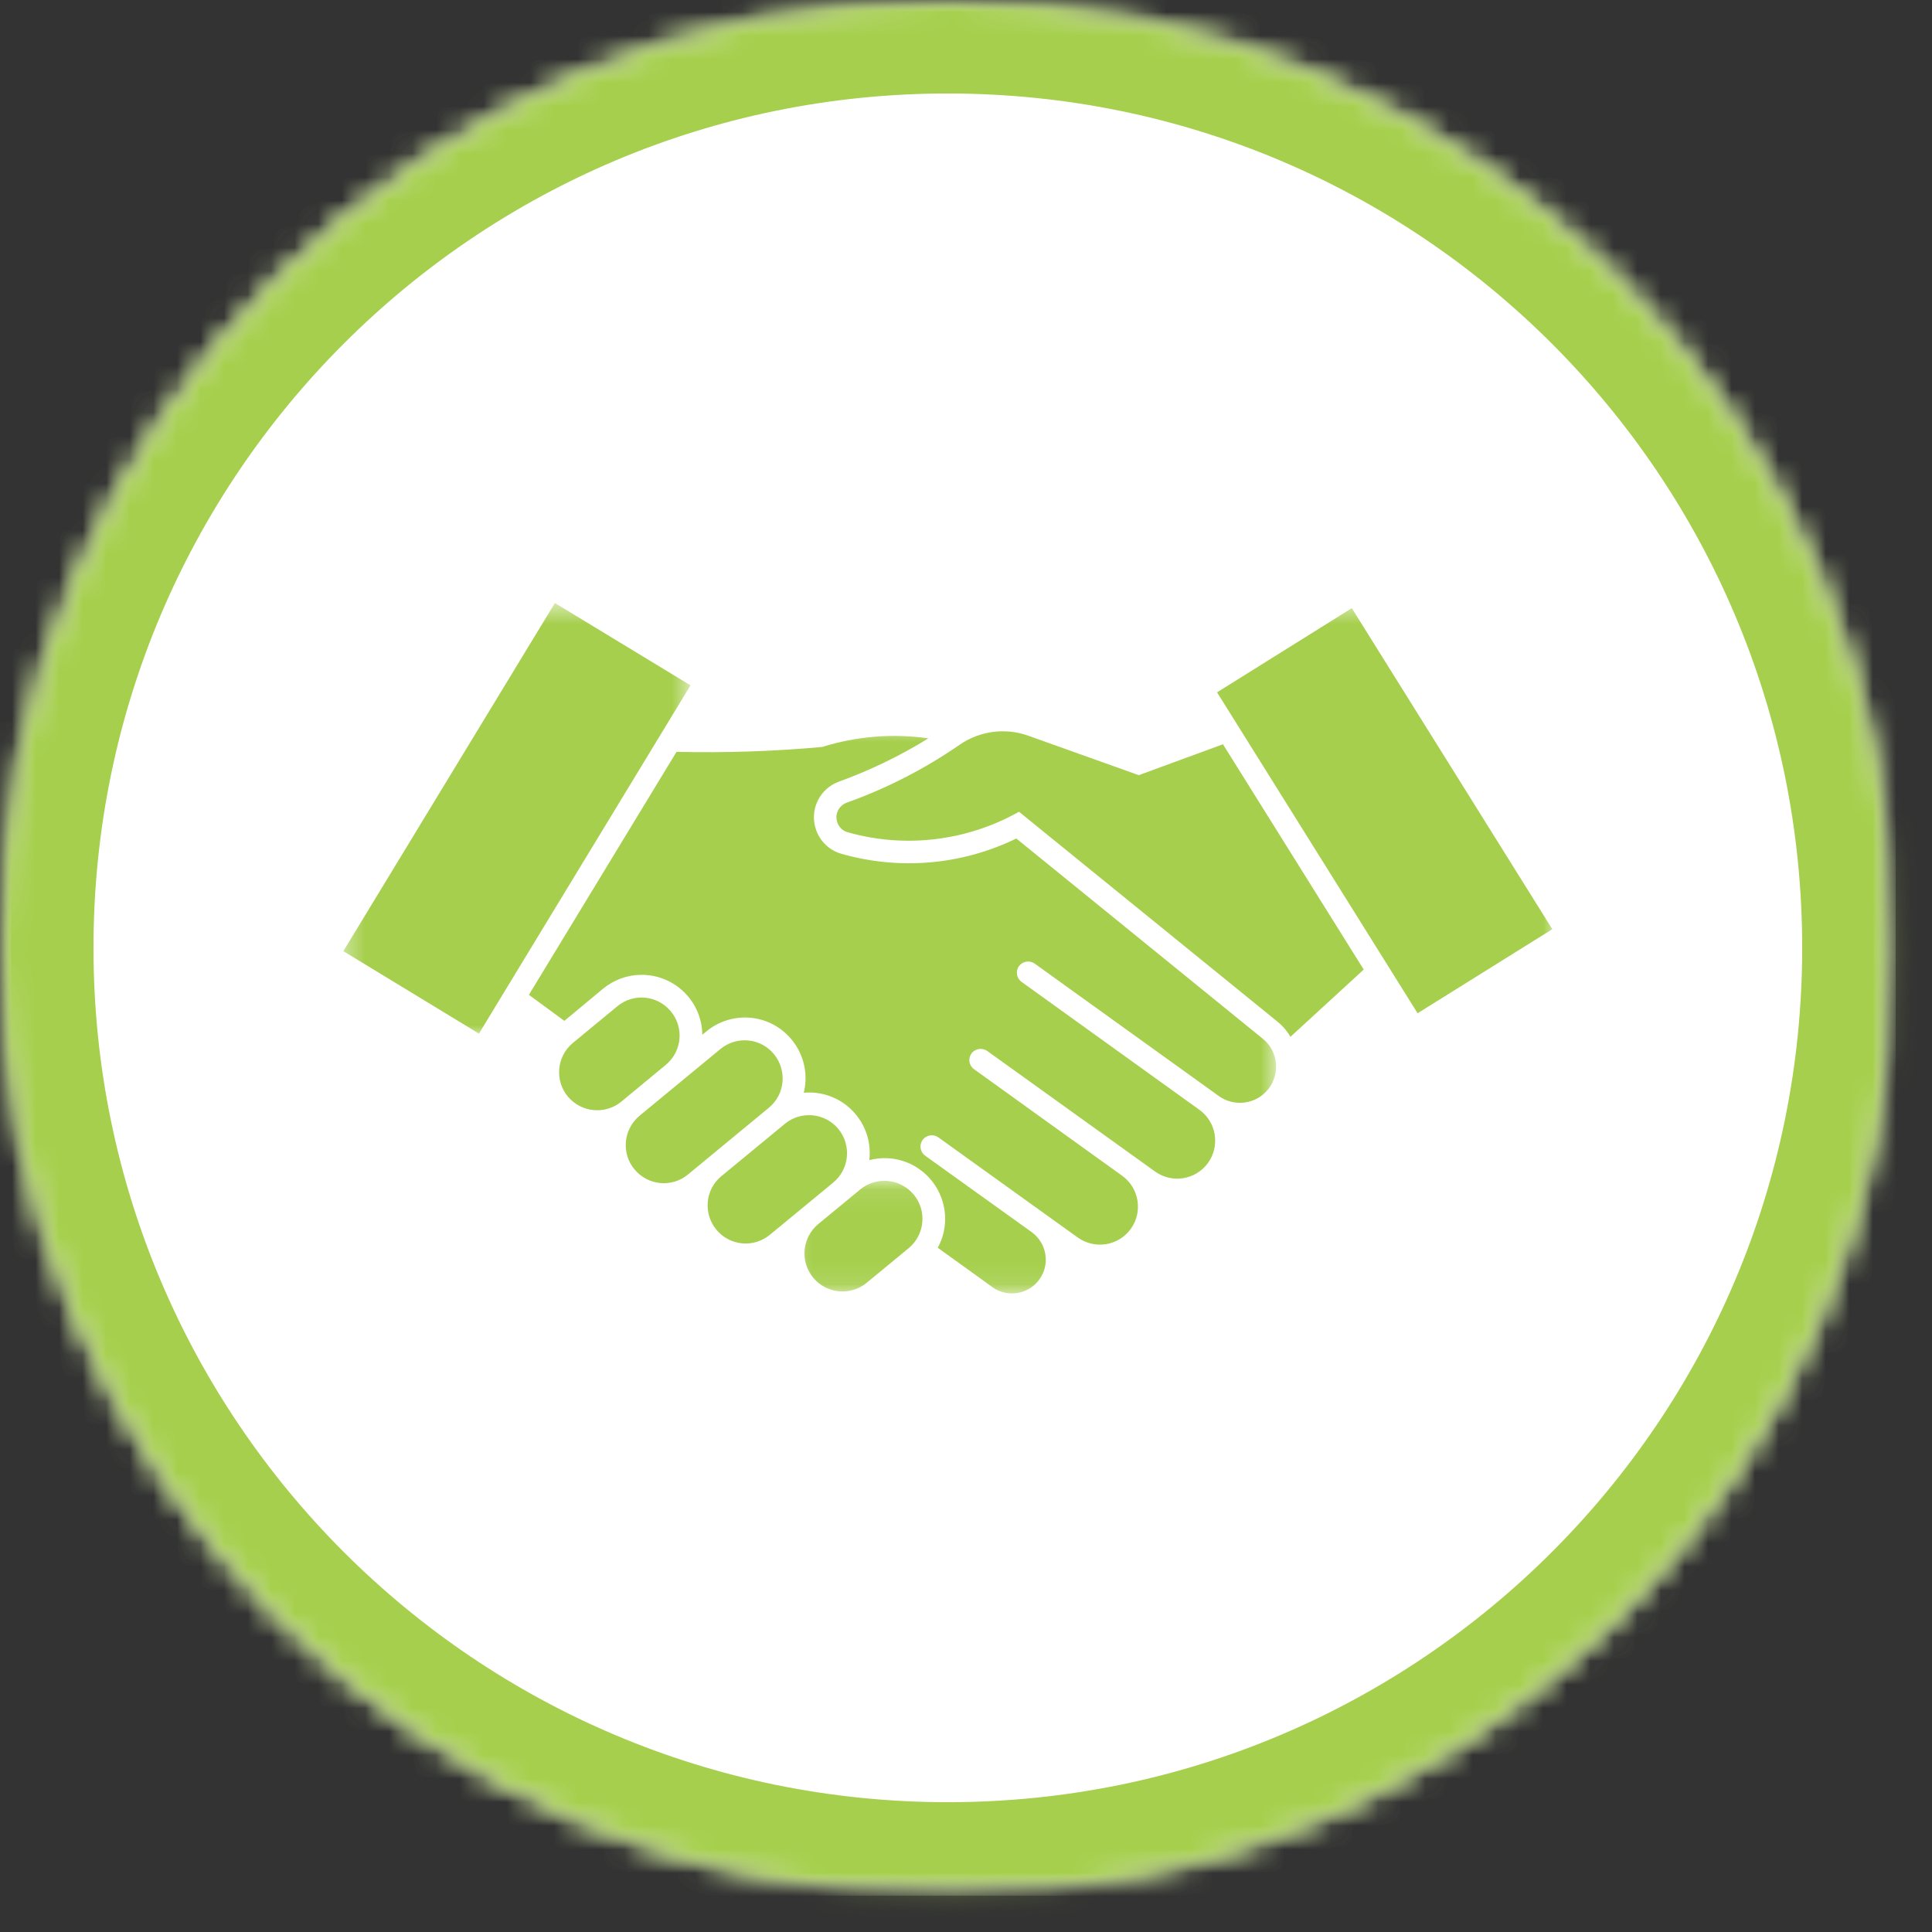
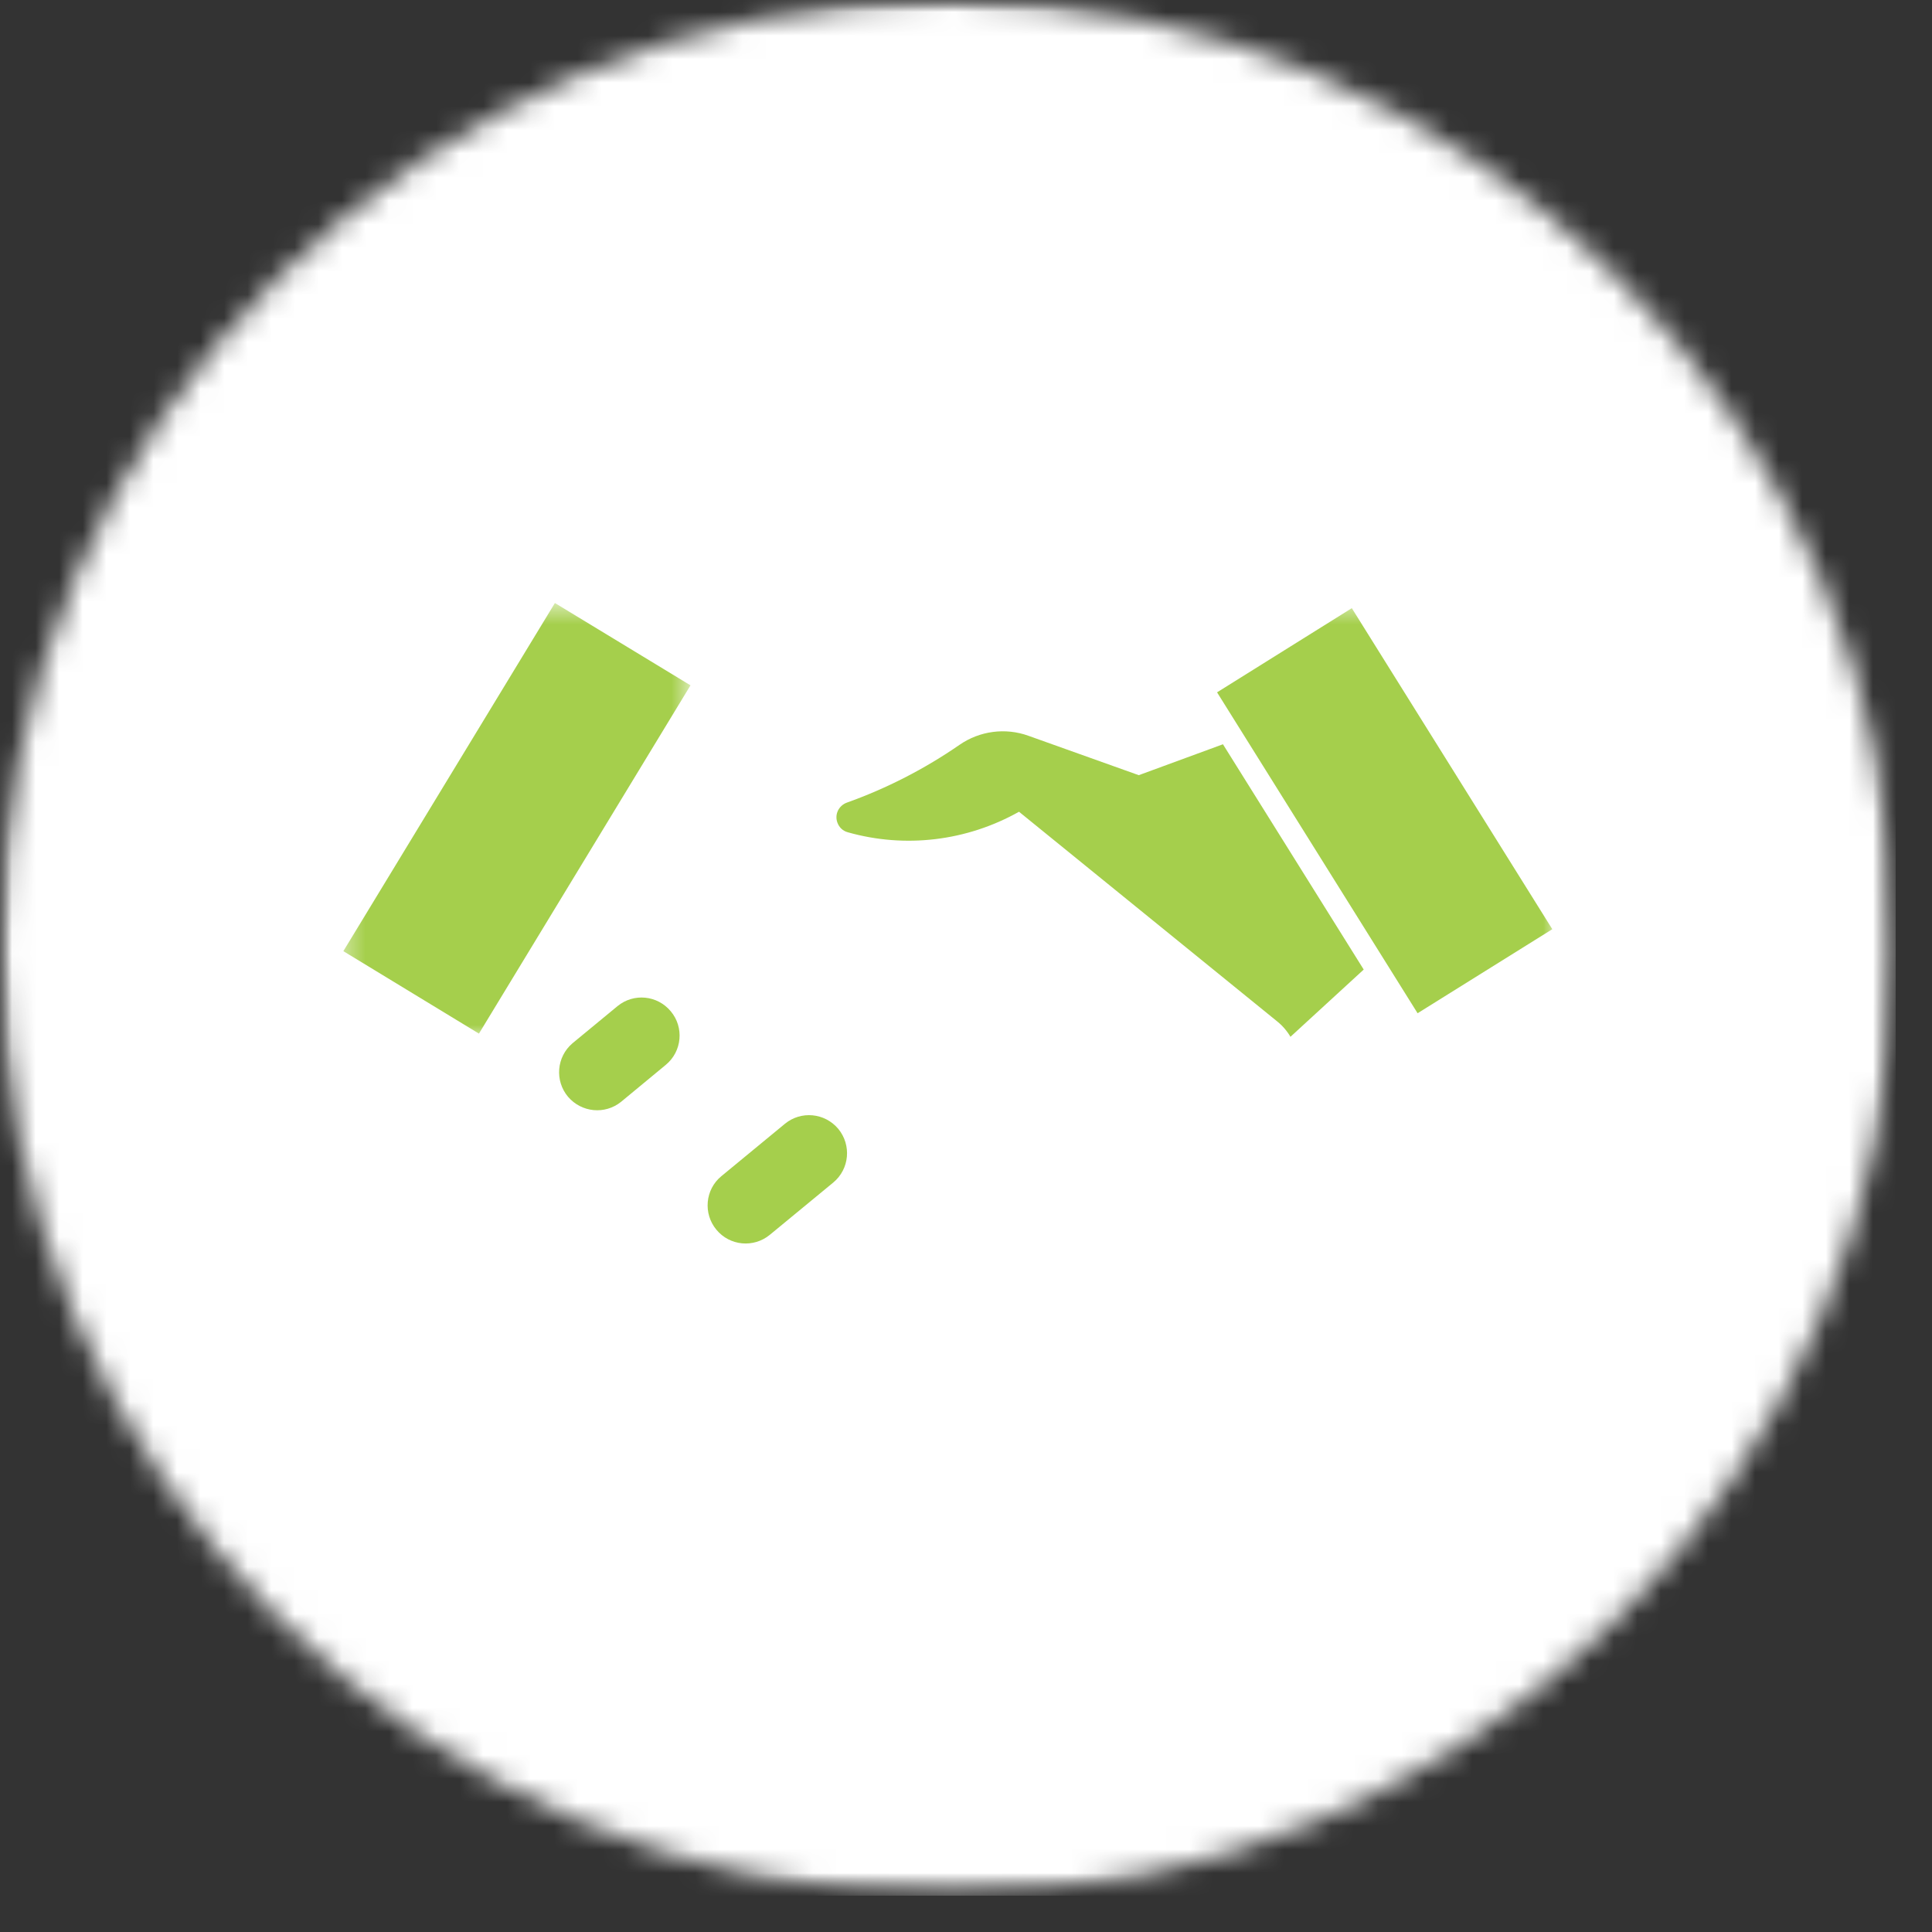
<svg xmlns="http://www.w3.org/2000/svg" width="82" height="82" viewBox="0 0 82 82" fill="none">
  <rect x="0" y="0" width="82" height="82" fill="#333333" stroke="none" />
  <mask id="mask0_103_94" style="mask-type:luminance" maskUnits="userSpaceOnUse" x="0" y="0" width="81" height="81">
    <path d="M0 0H80.458V80.458H0V0Z" fill="white" />
  </mask>
  <g mask="url(#mask0_103_94)">
    <mask id="mask1_103_94" style="mask-type:luminance" maskUnits="userSpaceOnUse" x="0" y="0" width="81" height="81">
      <path d="M40.229 0C18.01 0 0 18.01 0 40.229C0 62.448 18.01 80.458 40.229 80.458C62.448 80.458 80.458 62.448 80.458 40.229C80.458 18.01 62.448 0 40.229 0Z" fill="white" />
    </mask>
    <g mask="url(#mask1_103_94)">
      <path d="M0 0H80.458V80.458H0V0Z" fill="white" />
    </g>
  </g>
  <mask id="mask2_103_94" style="mask-type:luminance" maskUnits="userSpaceOnUse" x="0" y="0" width="81" height="81">
-     <path d="M0 0H80.318V80.318H0V0Z" fill="white" />
-   </mask>
+     </mask>
  <g mask="url(#mask2_103_94)">
    <mask id="mask3_103_94" style="mask-type:luminance" maskUnits="userSpaceOnUse" x="0" y="0" width="81" height="81">
      <path d="M40.229 0C18.01 0 0 18.01 0 40.229C0 62.448 18.01 80.458 40.229 80.458C62.448 80.458 80.458 62.448 80.458 40.229C80.458 18.01 62.448 0 40.229 0Z" fill="white" />
    </mask>
    <g mask="url(#mask3_103_94)">
-       <path d="M40.229 0C18.01 0 0 18.01 0 40.229C0 62.448 18.01 80.458 40.229 80.458C62.448 80.458 80.458 62.448 80.458 40.229C80.458 18.01 62.448 0 40.229 0Z" stroke="#A5CF4C" stroke-width="7.935" />
-     </g>
+       </g>
  </g>
  <path d="M35.979 35.323C38.422 36.016 41.036 35.698 43.25 34.453L54.198 43.344C54.427 43.526 54.625 43.755 54.771 44.005L57.88 41.151L51.906 31.589L48.333 32.901L43.651 31.229C42.672 30.875 41.583 31.021 40.729 31.61C39.245 32.636 37.63 33.464 35.937 34.068C35.594 34.198 35.416 34.568 35.541 34.912C35.614 35.115 35.771 35.266 35.979 35.323Z" fill="#A5CF4C" />
  <mask id="mask4_103_94" style="mask-type:luminance" maskUnits="userSpaceOnUse" x="21" y="30" width="34" height="25">
    <path d="M21.568 30.666H54.224V54.896H21.568V30.666Z" fill="white" />
  </mask>
  <g mask="url(#mask4_103_94)">
-     <path d="M36.896 49.24C37.063 47.828 36.052 46.552 34.641 46.385C34.464 46.365 34.287 46.365 34.115 46.38C34.453 45 33.615 43.609 32.235 43.26C31.443 43.068 30.61 43.255 29.98 43.776L29.808 43.917C29.792 42.495 28.625 41.359 27.203 41.375C26.615 41.38 26.052 41.589 25.594 41.964L23.953 43.328L22.448 42.224L28.714 31.911C30.776 31.958 32.839 31.891 34.896 31.703C36.349 31.25 37.891 31.12 39.401 31.338C38.209 32.078 36.933 32.693 35.615 33.172C34.771 33.474 34.339 34.396 34.641 35.234C34.818 35.729 35.219 36.099 35.719 36.24C38.188 36.943 40.823 36.714 43.136 35.589L53.599 44.089C54.255 44.62 54.349 45.583 53.818 46.24C53.308 46.87 52.396 46.99 51.74 46.526L43.912 40.896C43.693 40.745 43.401 40.797 43.245 41.01C43.094 41.224 43.146 41.516 43.355 41.672L50.907 47.104C51.63 47.625 51.792 48.635 51.271 49.359C50.75 50.078 49.745 50.24 49.026 49.724L41.891 44.599C41.672 44.453 41.37 44.51 41.224 44.724C41.078 44.938 41.13 45.224 41.334 45.375L47.625 49.901C48.349 50.417 48.516 51.432 47.995 52.156C47.474 52.88 46.464 53.042 45.74 52.521L39.823 48.271C39.61 48.12 39.308 48.172 39.157 48.385C39.005 48.599 39.052 48.891 39.261 49.047L43.797 52.302C44.433 52.771 44.578 53.667 44.115 54.302C43.651 54.943 42.761 55.089 42.12 54.63L39.802 52.958C40.48 51.719 40.021 50.156 38.776 49.469C38.203 49.156 37.526 49.073 36.896 49.24Z" fill="#A5CF4C" />
-   </g>
+     </g>
  <path d="M26.36 46.765L28.261 45.193C28.948 44.625 29.042 43.604 28.469 42.922C27.901 42.239 26.896 42.14 26.209 42.703L24.302 44.276C23.62 44.854 23.537 45.87 24.11 46.552C24.682 47.218 25.672 47.318 26.36 46.765Z" fill="#A5CF4C" />
-   <path d="M32.646 47.005C33.328 46.432 33.411 45.411 32.838 44.729C32.276 44.057 31.271 43.958 30.588 44.515L27.14 47.359C26.458 47.932 26.359 48.953 26.932 49.635C27.5 50.318 28.51 50.416 29.193 49.854L32.646 47.005Z" fill="#A5CF4C" />
  <path d="M32.672 52.411L35.37 50.187C36.057 49.614 36.146 48.599 35.578 47.911C35.005 47.229 33.995 47.135 33.313 47.698L30.615 49.922C29.927 50.489 29.839 51.51 30.406 52.193C30.974 52.88 31.984 52.974 32.672 52.411Z" fill="#A5CF4C" />
  <mask id="mask5_103_94" style="mask-type:luminance" maskUnits="userSpaceOnUse" x="33" y="50" width="7" height="5">
    <path d="M33.334 50.084H40V54.896H33.334V50.084Z" fill="white" />
  </mask>
  <g mask="url(#mask5_103_94)">
-     <path d="M36.511 50.484L34.724 51.958C34.042 52.526 33.948 53.547 34.516 54.229C35.084 54.917 36.099 55.01 36.782 54.448L38.568 52.974C39.255 52.406 39.349 51.385 38.782 50.703C38.209 50.016 37.198 49.922 36.511 50.484Z" fill="#A5CF4C" />
-   </g>
+     </g>
  <mask id="mask6_103_94" style="mask-type:luminance" maskUnits="userSpaceOnUse" x="14" y="25" width="16" height="19">
    <path d="M14.438 25.594H29.333V44H14.438V25.594Z" fill="white" />
  </mask>
  <g mask="url(#mask6_103_94)">
    <path d="M29.307 29.088L20.328 43.87L14.573 40.37L23.552 25.594L29.307 29.088Z" fill="#A5CF4C" />
  </g>
  <mask id="mask7_103_94" style="mask-type:luminance" maskUnits="userSpaceOnUse" x="50" y="25" width="17" height="19">
    <path d="M50.666 25.594H66.021V44H50.666V25.594Z" fill="white" />
  </mask>
  <g mask="url(#mask7_103_94)">
    <path d="M57.375 25.812L65.885 39.438L60.167 43.005L51.656 29.385L57.375 25.812Z" fill="#A5CF4C" />
  </g>
</svg>